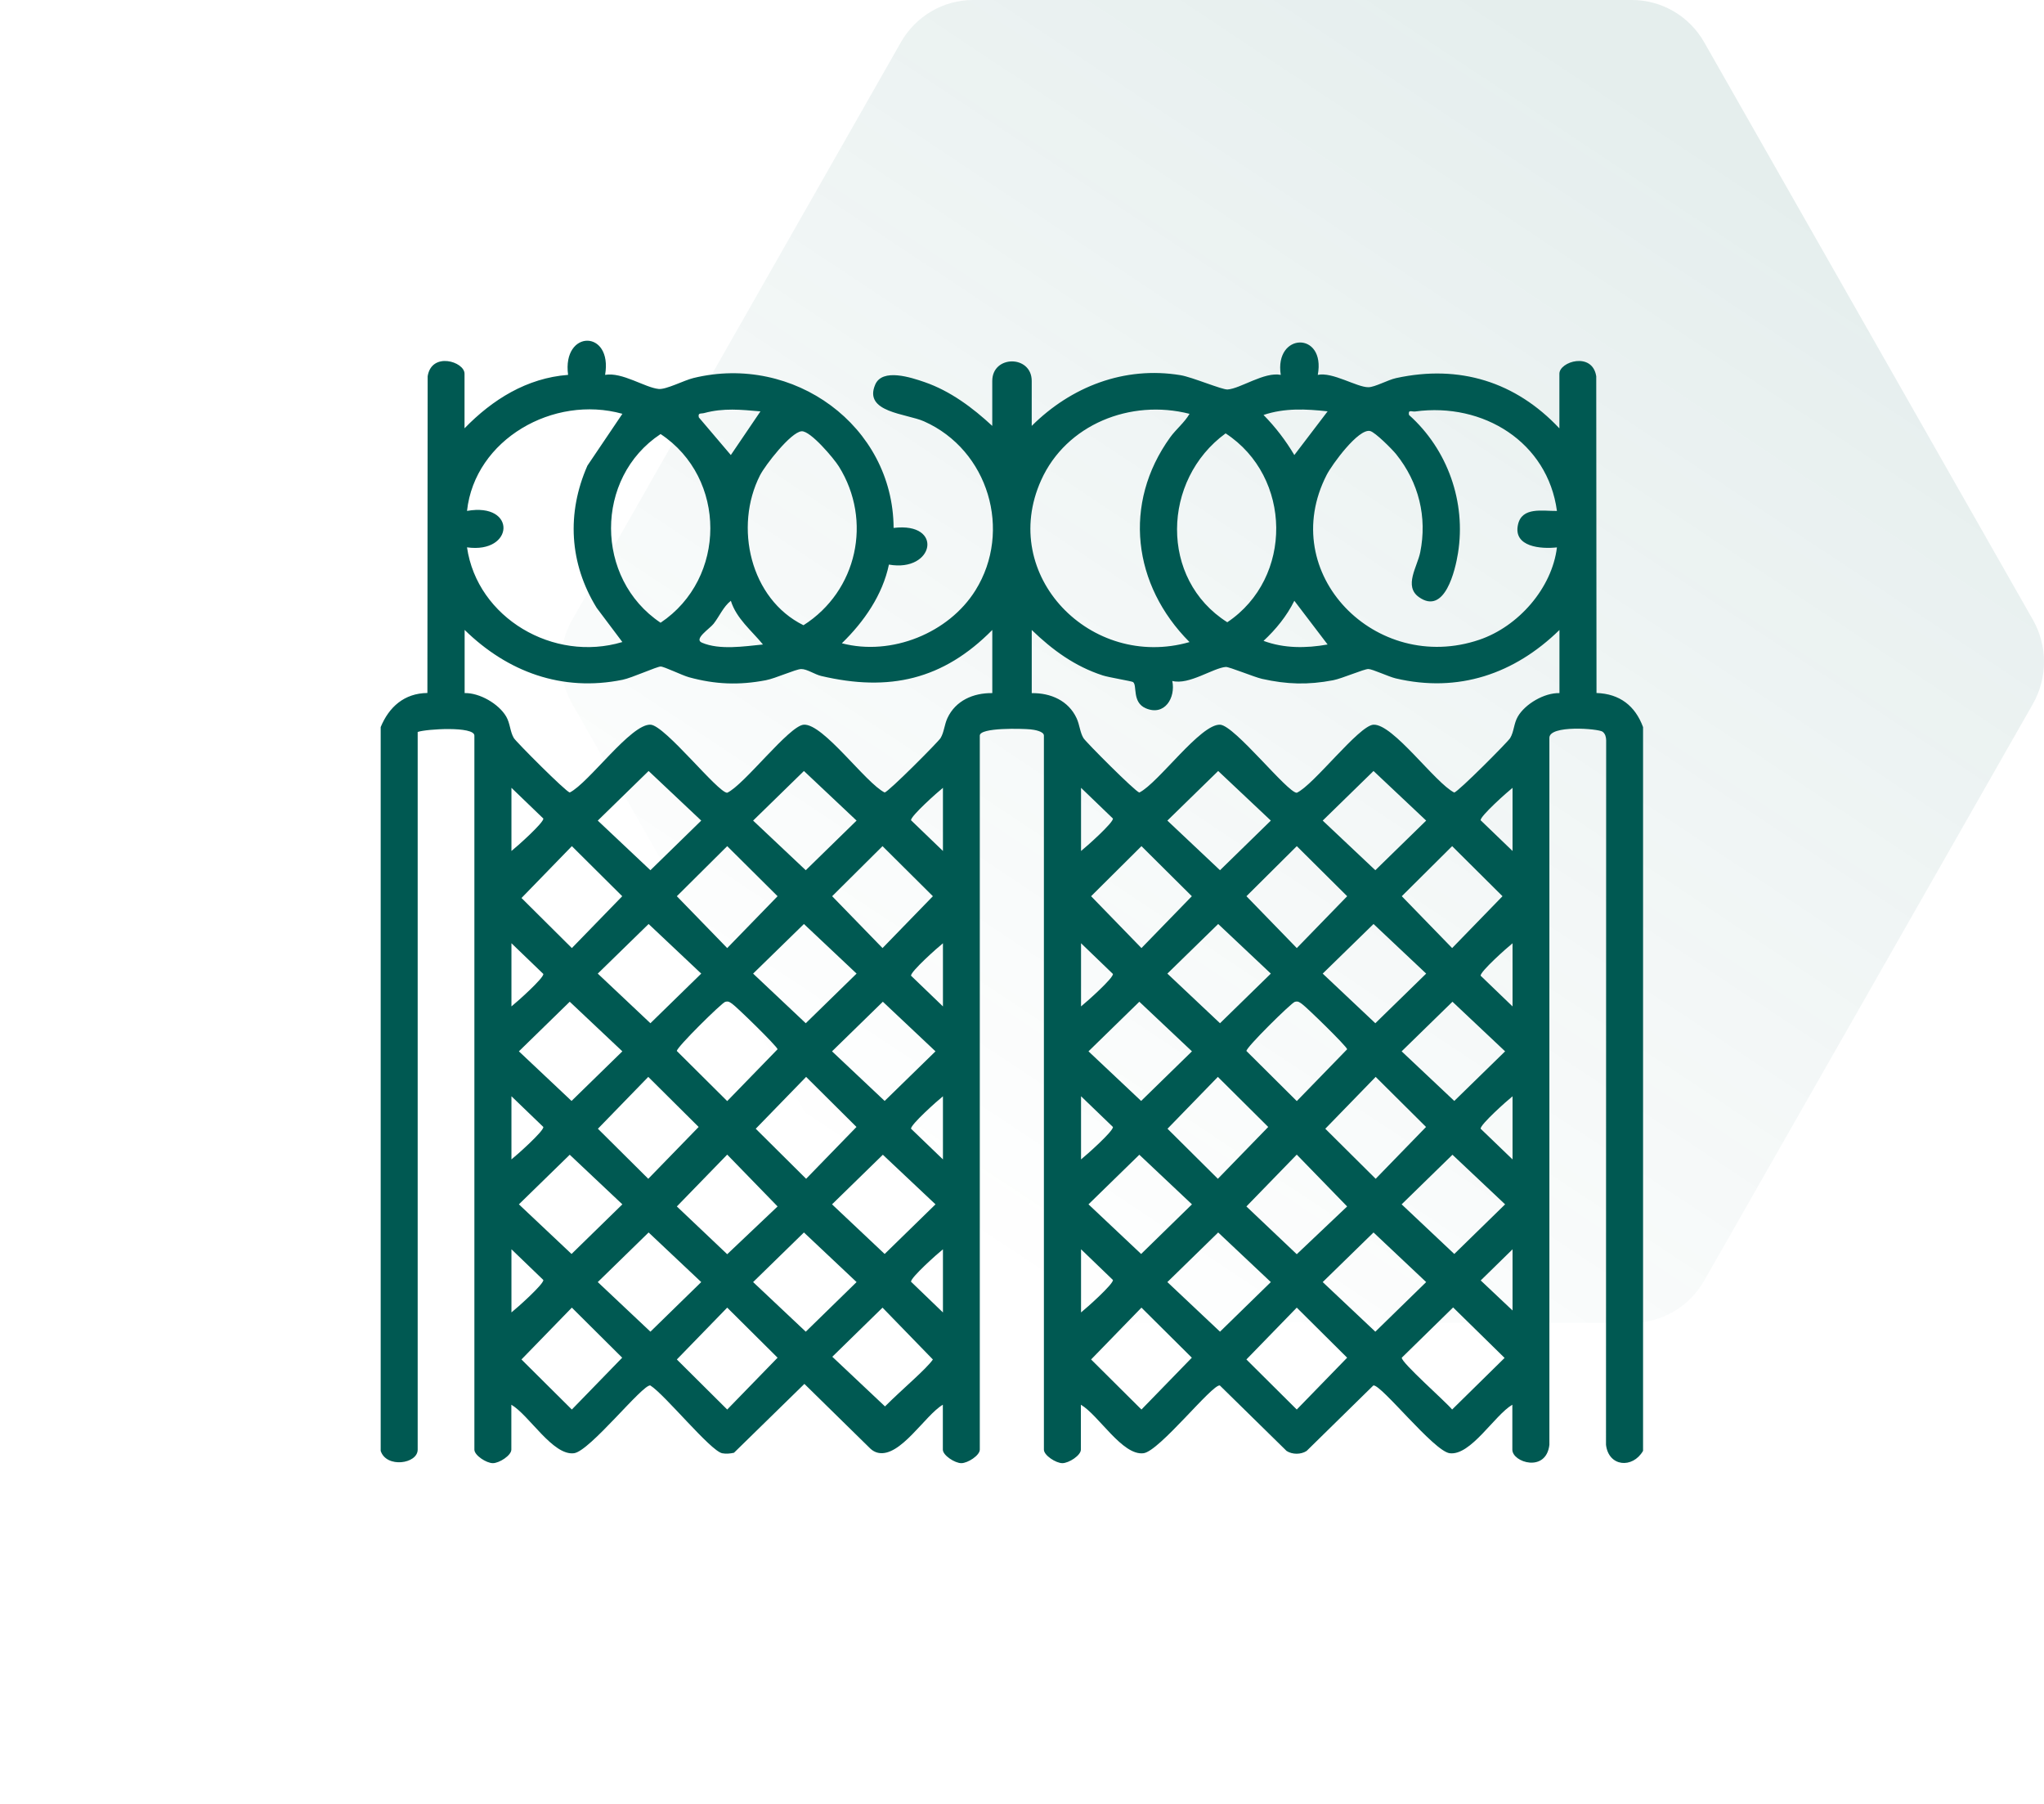
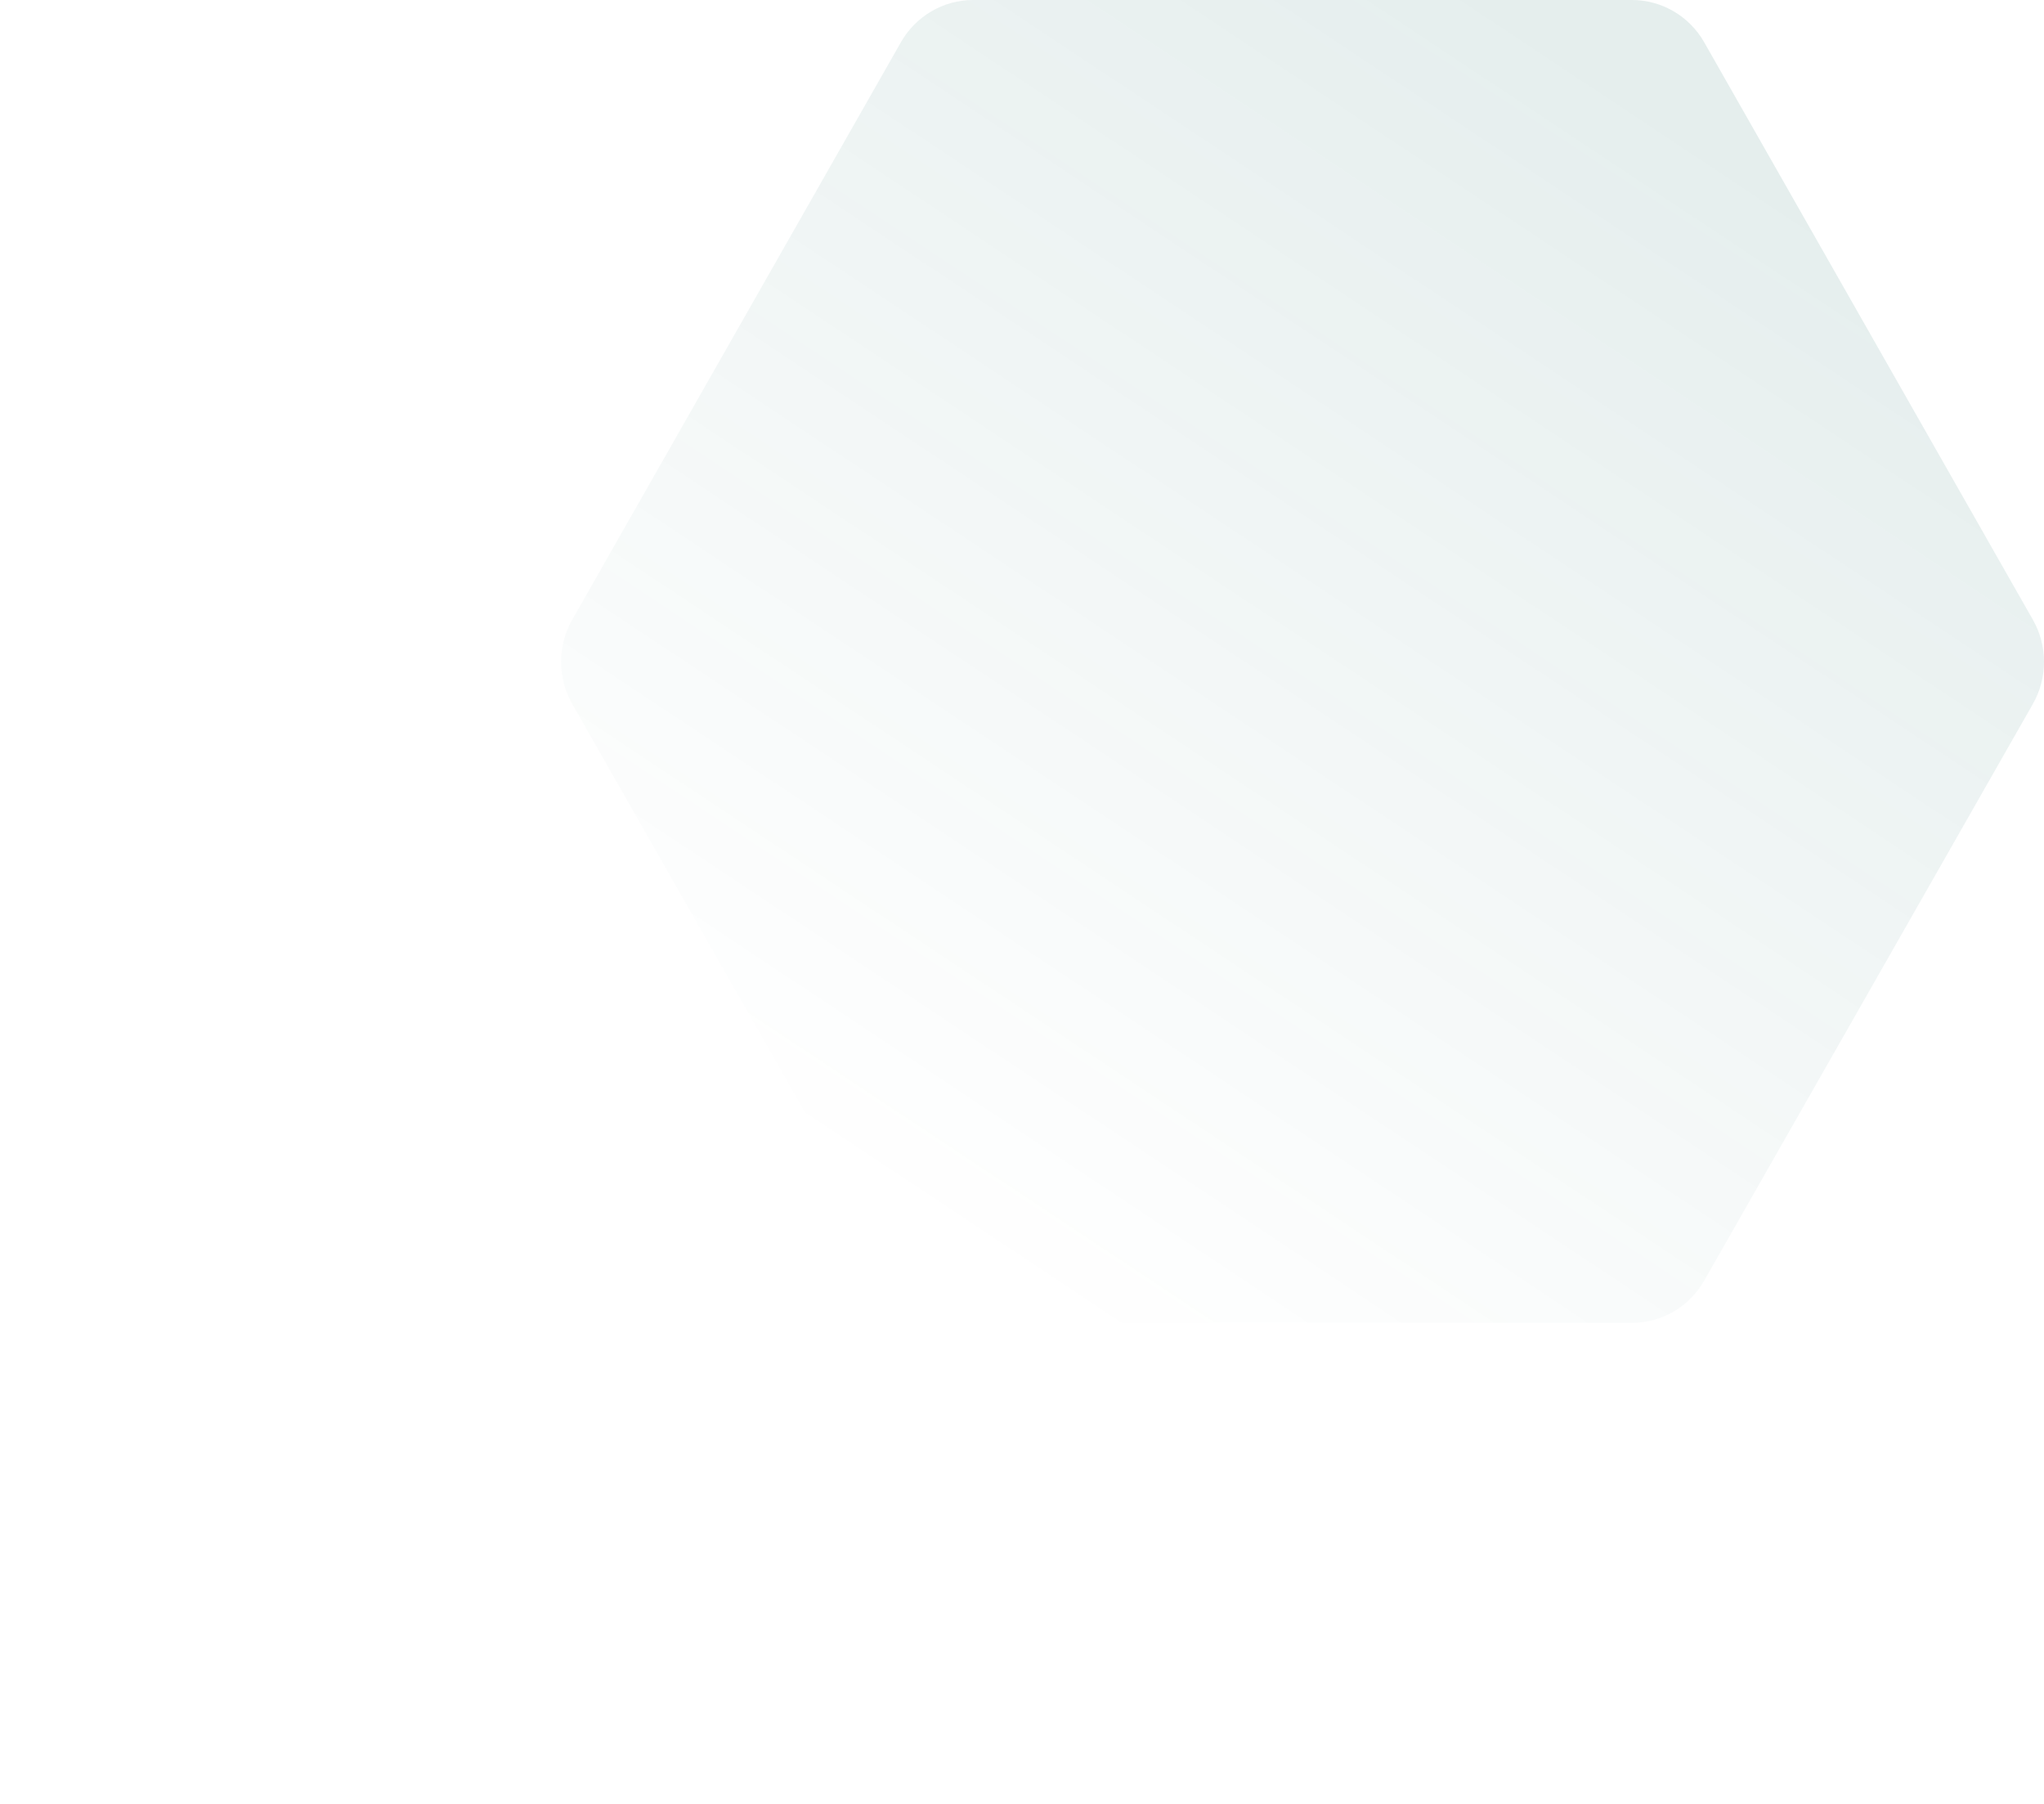
<svg xmlns="http://www.w3.org/2000/svg" width="102" height="90" viewBox="0 0 102 90" fill="none">
  <path d="M85.043 2.108C84.3 0.804 82.926 0 81.439 0H48.561C47.074 0 45.7 0.804 44.957 2.108L28.556 30.918C27.814 32.22 27.815 33.823 28.557 35.125L44.957 63.894C45.7 65.197 47.073 66 48.56 66H81.44C82.927 66 84.3 65.197 85.043 63.894L101.443 35.125C102.185 33.823 102.186 32.22 101.444 30.918L85.043 2.108Z" fill="url(#paint0_linear_68_1898)" />
  <g clip-path="url(#clip0_68_1898)">
    <path d="M79.669 34.574L79.656 18.772C79.459 17.533 77.817 18.041 77.817 18.645V21.372C75.635 19.05 72.834 18.175 69.671 18.863C69.254 18.953 68.61 19.319 68.281 19.319C67.704 19.319 66.493 18.546 65.76 18.704C66.167 16.512 63.581 16.585 63.913 18.704C63.097 18.538 61.899 19.39 61.258 19.432C60.987 19.449 59.488 18.814 58.915 18.719C56.106 18.254 53.45 19.293 51.485 21.249V19.007C51.485 17.706 49.516 17.706 49.516 19.007V21.249C48.54 20.343 47.421 19.506 46.136 19.063C45.47 18.834 44.031 18.355 43.674 19.191C43.08 20.58 45.229 20.63 46.113 21.023C49.327 22.453 50.525 26.486 48.678 29.451C47.349 31.583 44.486 32.745 42.01 32.094C43.113 31.024 44.043 29.685 44.359 28.168C46.622 28.57 47.112 26.033 44.593 26.339C44.566 21.244 39.603 17.637 34.601 18.861C34.13 18.976 33.244 19.443 32.87 19.406C32.191 19.341 31.046 18.553 30.196 18.703C30.581 16.423 28.044 16.438 28.349 18.703C26.286 18.86 24.569 19.939 23.181 21.369V18.645C23.181 18.041 21.538 17.533 21.341 18.772L21.328 34.574C20.173 34.587 19.412 35.273 18.997 36.275V72.386C19.279 73.26 20.843 73.039 20.843 72.325V36.519C21.277 36.367 23.673 36.224 23.673 36.7V72.326C23.673 72.611 24.273 73 24.595 73C24.916 73 25.517 72.612 25.517 72.326V70.084C26.404 70.602 27.589 72.638 28.644 72.504C29.435 72.404 32.07 69.056 32.452 69.122C33.18 69.579 35.456 72.392 36.041 72.506C36.232 72.543 36.439 72.523 36.627 72.481L40.141 69.045L43.416 72.258C43.416 72.258 43.424 72.266 43.429 72.271L43.436 72.278C43.544 72.378 43.674 72.452 43.816 72.483C44.93 72.724 46.156 70.609 47.05 70.084V72.326C47.05 72.611 47.651 73 47.972 73C48.294 73 48.894 72.612 48.894 72.326V36.7C48.894 36.286 51.027 36.351 51.424 36.39C51.606 36.408 52.093 36.484 52.093 36.7V72.326C52.093 72.611 52.694 73 53.015 73C53.337 73 53.938 72.612 53.938 72.326V70.084C54.825 70.602 56.01 72.638 57.065 72.504C57.855 72.404 60.49 69.056 60.872 69.122L64.204 72.391C64.49 72.575 64.918 72.575 65.202 72.391L68.534 69.122C68.916 69.056 71.551 72.404 72.342 72.504C73.395 72.638 74.581 70.602 75.469 70.084V72.326C75.469 72.961 77.152 73.49 77.318 72.087V36.825C77.285 36.152 79.776 36.354 79.972 36.506C80.109 36.611 80.148 36.774 80.151 36.936L80.143 72.085C80.273 73.181 81.469 73.284 81.992 72.386V36.277C81.603 35.218 80.826 34.609 79.661 34.575L79.669 34.574ZM39.999 21.517C40.437 21.477 41.616 22.878 41.862 23.274C43.547 25.975 42.778 29.488 40.096 31.194C37.436 29.885 36.619 26.279 37.927 23.713C38.182 23.211 39.457 21.567 39.997 21.517H39.999ZM38.073 32.155C37.139 32.246 35.912 32.443 35.026 32.063C34.604 31.882 35.415 31.37 35.608 31.123C35.902 30.75 36.091 30.273 36.471 29.974C36.744 30.858 37.508 31.464 38.073 32.154V32.155ZM35.141 20.608C36.107 20.346 36.973 20.44 37.948 20.524L36.47 22.703L34.873 20.824C34.819 20.577 34.972 20.653 35.141 20.608ZM32.965 21.655C36.279 23.852 36.271 28.858 32.965 31.069C29.676 28.872 29.66 23.838 32.965 21.655ZM31.059 20.645L29.315 23.229C28.268 25.604 28.411 28.114 29.776 30.328L31.057 32.032C27.627 33.063 23.816 30.834 23.305 27.308C25.668 27.639 25.794 25.051 23.305 25.49C23.696 21.921 27.619 19.687 31.057 20.645H31.059ZM37.582 63.965L40.118 61.49L42.745 63.965L40.209 66.44L37.582 63.965ZM40.209 51.051L37.582 48.575L40.118 46.1L42.745 48.575L40.209 51.051ZM40.227 53.728L42.74 56.226L40.227 58.812L37.713 56.315L40.227 53.728ZM38.803 52.348L36.289 54.935L33.776 52.437C33.745 52.269 36.023 50.026 36.191 49.983C36.361 49.939 36.417 50.002 36.54 50.084C36.745 50.22 38.775 52.193 38.803 52.35V52.348ZM32.457 51.051L29.83 48.575L32.367 46.1L34.993 48.575L32.457 51.051ZM31.057 52.453L28.521 54.928L25.894 52.453L28.431 49.978L31.057 52.453ZM31.057 60.087L28.521 62.563L25.894 60.087L28.431 57.612L31.057 60.087ZM29.837 56.315L32.35 53.728L34.864 56.226L32.35 58.812L29.837 56.315ZM36.289 57.606L38.803 60.192L36.289 62.575L33.776 60.192L36.289 57.606ZM41.52 60.087L44.056 57.612L46.683 60.087L44.146 62.563L41.52 60.087ZM41.52 52.453L44.056 49.978L46.683 52.453L44.146 54.928L41.52 52.453ZM44.04 47.301L41.526 44.714L44.04 42.216L46.553 44.714L44.04 47.301ZM40.209 43.417L37.582 40.941L40.118 38.466L42.745 40.941L40.209 43.417ZM38.803 44.714L36.289 47.301L33.776 44.714L36.289 42.216L38.803 44.714ZM32.457 43.417L29.83 40.941L32.367 38.466L34.993 40.941L32.457 43.417ZM31.051 44.714L28.537 47.301L26.024 44.803L28.537 42.216L31.051 44.714ZM25.522 42.457V39.306L27.113 40.838C27.149 41.035 25.783 42.252 25.522 42.457ZM27.113 48.592C27.149 48.789 25.783 50.005 25.522 50.211V47.06L27.113 48.592ZM27.113 56.226C27.149 56.423 25.783 57.639 25.522 57.845V54.694L27.113 56.226ZM27.113 63.86C27.149 64.057 25.783 65.274 25.522 65.479V62.328L27.113 63.86ZM28.536 70.324L26.022 67.826L28.536 65.24L31.049 67.738L28.536 70.324ZM32.457 66.44L29.83 63.965L32.367 61.49L34.993 63.965L32.457 66.44ZM36.289 70.324L33.776 67.826L36.289 65.24L38.803 67.738L36.289 70.324ZM44.163 70.168L41.534 67.691L44.04 65.241L46.553 67.828C46.218 68.313 45.042 69.29 44.163 70.169V70.168ZM47.055 65.481L45.464 63.949C45.428 63.752 46.794 62.535 47.055 62.33V65.481ZM47.055 57.846L45.464 56.315C45.428 56.118 46.794 54.901 47.055 54.696V57.846ZM47.055 50.212L45.464 48.681C45.428 48.483 46.794 47.267 47.055 47.062V50.212ZM47.055 42.457L45.464 40.925C45.428 40.728 46.794 39.511 47.055 39.306V42.457ZM49.516 34.58C48.564 34.567 47.683 34.958 47.278 35.829C47.126 36.156 47.111 36.54 46.935 36.825C46.817 37.018 44.34 39.505 44.146 39.539C43.195 39.066 41.085 36.097 40.112 36.156C39.385 36.199 37.138 39.159 36.289 39.552C35.823 39.552 33.192 36.199 32.467 36.156C31.492 36.097 29.382 39.066 28.432 39.539C28.239 39.505 25.761 37.018 25.643 36.825C25.45 36.506 25.463 36.096 25.259 35.748C24.89 35.117 23.935 34.561 23.186 34.579V31.428C25.325 33.52 28.042 34.53 31.066 33.916C31.535 33.821 32.778 33.254 32.969 33.254C33.141 33.254 34.04 33.695 34.385 33.79C35.7 34.149 36.883 34.194 38.222 33.937C38.698 33.847 39.708 33.386 39.979 33.38C40.263 33.373 40.661 33.65 40.973 33.724C44.376 34.525 47.062 33.915 49.518 31.43V34.58H49.516ZM68.377 21.506C68.631 21.572 69.471 22.411 69.674 22.665C70.803 24.073 71.226 25.802 70.872 27.558C70.726 28.277 70.042 29.245 70.806 29.79C72.103 30.712 72.624 28.431 72.757 27.597C73.166 25.057 72.247 22.432 70.312 20.703C70.26 20.414 70.447 20.553 70.623 20.529C74.019 20.067 77.233 22.059 77.695 25.492C76.983 25.503 75.94 25.269 75.748 26.187C75.515 27.29 76.895 27.399 77.695 27.31C77.446 29.346 75.771 31.257 73.823 31.918C68.669 33.671 63.675 28.618 66.206 23.689C66.46 23.193 67.793 21.354 68.378 21.506H68.377ZM66.25 32.155C65.182 32.346 64.076 32.355 63.053 31.974C63.671 31.401 64.214 30.732 64.59 29.974L66.25 32.154V32.155ZM66.25 20.524L64.59 22.703C64.163 21.981 63.647 21.306 63.053 20.703C64.111 20.349 65.161 20.404 66.25 20.522V20.524ZM61.161 21.622C64.482 23.792 64.546 28.832 61.245 31.045C57.85 28.901 57.98 23.939 61.161 21.622ZM51.956 23.956C53.207 21.175 56.418 19.895 59.36 20.647C59.109 21.081 58.685 21.417 58.397 21.816C56.013 25.12 56.526 29.195 59.36 32.034C54.444 33.444 49.813 28.712 51.956 23.956ZM73.891 63.884L75.479 62.33V65.382L73.891 63.884ZM75.108 52.453L72.572 54.928L69.945 52.453L72.481 49.978L75.108 52.453ZM73.888 48.681C73.851 48.483 75.218 47.267 75.479 47.062V50.212L73.888 48.681ZM75.479 54.696V57.846L73.888 56.315C73.851 56.118 75.218 54.901 75.479 54.696ZM68.632 51.051L66.006 48.575L68.542 46.1L71.169 48.575L68.632 51.051ZM67.227 52.348L64.713 54.935L62.2 52.437C62.169 52.269 64.447 50.026 64.615 49.983C64.785 49.939 64.841 50.002 64.964 50.084C65.169 50.22 67.199 52.193 67.227 52.35V52.348ZM60.881 51.051L58.254 48.575L60.79 46.1L63.417 48.575L60.881 51.051ZM59.481 52.453L56.945 54.928L54.318 52.453L56.855 49.978L59.481 52.453ZM59.481 60.087L56.945 62.563L54.318 60.087L56.855 57.612L59.481 60.087ZM58.261 56.315L60.774 53.728L63.287 56.226L60.774 58.812L58.261 56.315ZM64.711 57.606L67.225 60.192L64.711 62.575L62.198 60.192L64.711 57.606ZM66.135 56.315L68.649 53.728L71.162 56.226L68.649 58.812L66.135 56.315ZM72.481 57.612L75.108 60.087L72.572 62.563L69.945 60.087L72.481 57.612ZM75.479 42.457L73.888 40.925C73.851 40.728 75.218 39.511 75.479 39.306V42.457ZM74.978 44.714L72.465 47.301L69.952 44.714L72.465 42.216L74.978 44.714ZM68.632 43.417L66.006 40.941L68.542 38.466L71.169 40.941L68.632 43.417ZM67.227 44.714L64.713 47.301L62.2 44.714L64.713 42.216L67.227 44.714ZM60.881 43.417L58.254 40.941L60.79 38.466L63.417 40.941L60.881 43.417ZM59.475 44.714L56.961 47.301L54.448 44.714L56.961 42.216L59.475 44.714ZM53.946 42.457V39.306L55.537 40.838C55.573 41.035 54.206 42.252 53.946 42.457ZM55.537 48.592C55.573 48.789 54.206 50.005 53.946 50.211V47.06L55.537 48.592ZM55.537 56.226C55.573 56.423 54.206 57.639 53.946 57.845V54.694L55.537 56.226ZM55.537 63.86C55.573 64.057 54.206 65.274 53.946 65.479V62.328L55.537 63.86ZM56.961 70.324L54.448 67.826L56.961 65.24L59.475 67.738L56.961 70.324ZM58.254 63.965L60.79 61.49L63.417 63.965L60.881 66.44L58.254 63.965ZM64.711 70.324L62.198 67.826L64.711 65.24L67.225 67.738L64.711 70.324ZM68.632 66.44L66.006 63.965L68.542 61.49L71.169 63.965L68.632 66.44ZM72.465 70.324C72.166 69.95 69.911 67.969 69.952 67.738L72.514 65.23L75.082 67.749L72.465 70.323V70.324ZM77.817 34.58C77.067 34.561 76.112 35.118 75.743 35.75C75.54 36.097 75.553 36.51 75.359 36.826C75.241 37.02 72.764 39.507 72.57 39.541C71.618 39.067 69.509 36.099 68.536 36.157C67.809 36.201 65.561 39.161 64.713 39.553C64.247 39.553 61.616 36.201 60.89 36.157C59.916 36.099 57.806 39.067 56.856 39.541C56.663 39.507 54.185 37.02 54.067 36.826C53.893 36.54 53.877 36.157 53.724 35.831C53.319 34.96 52.438 34.567 51.486 34.582V31.431C52.522 32.43 53.632 33.244 55.029 33.698C55.324 33.795 56.475 33.984 56.539 34.028C56.763 34.181 56.475 35.038 57.178 35.338C58.114 35.739 58.674 34.818 58.5 33.974C59.332 34.189 60.525 33.33 61.168 33.275C61.333 33.262 62.597 33.785 62.976 33.869C64.218 34.147 65.271 34.178 66.524 33.939C66.972 33.853 68.062 33.378 68.283 33.378C68.482 33.378 69.297 33.763 69.646 33.845C72.78 34.585 75.579 33.619 77.82 31.431V34.582L77.817 34.58Z" fill="#005952" />
  </g>
  <defs>
    <linearGradient id="paint0_linear_68_1898" x1="89.432" y1="11" x2="53.141" y2="65.655" gradientUnits="userSpaceOnUse">
      <stop stop-color="#005952" stop-opacity="0.1" />
      <stop offset="1" stop-color="#005952" stop-opacity="0" />
    </linearGradient>
    <clipPath id="clip0_68_1898">
-       <rect width="63" height="56" fill="white" transform="translate(19 17)" />
-     </clipPath>
+       </clipPath>
  </defs>
</svg>